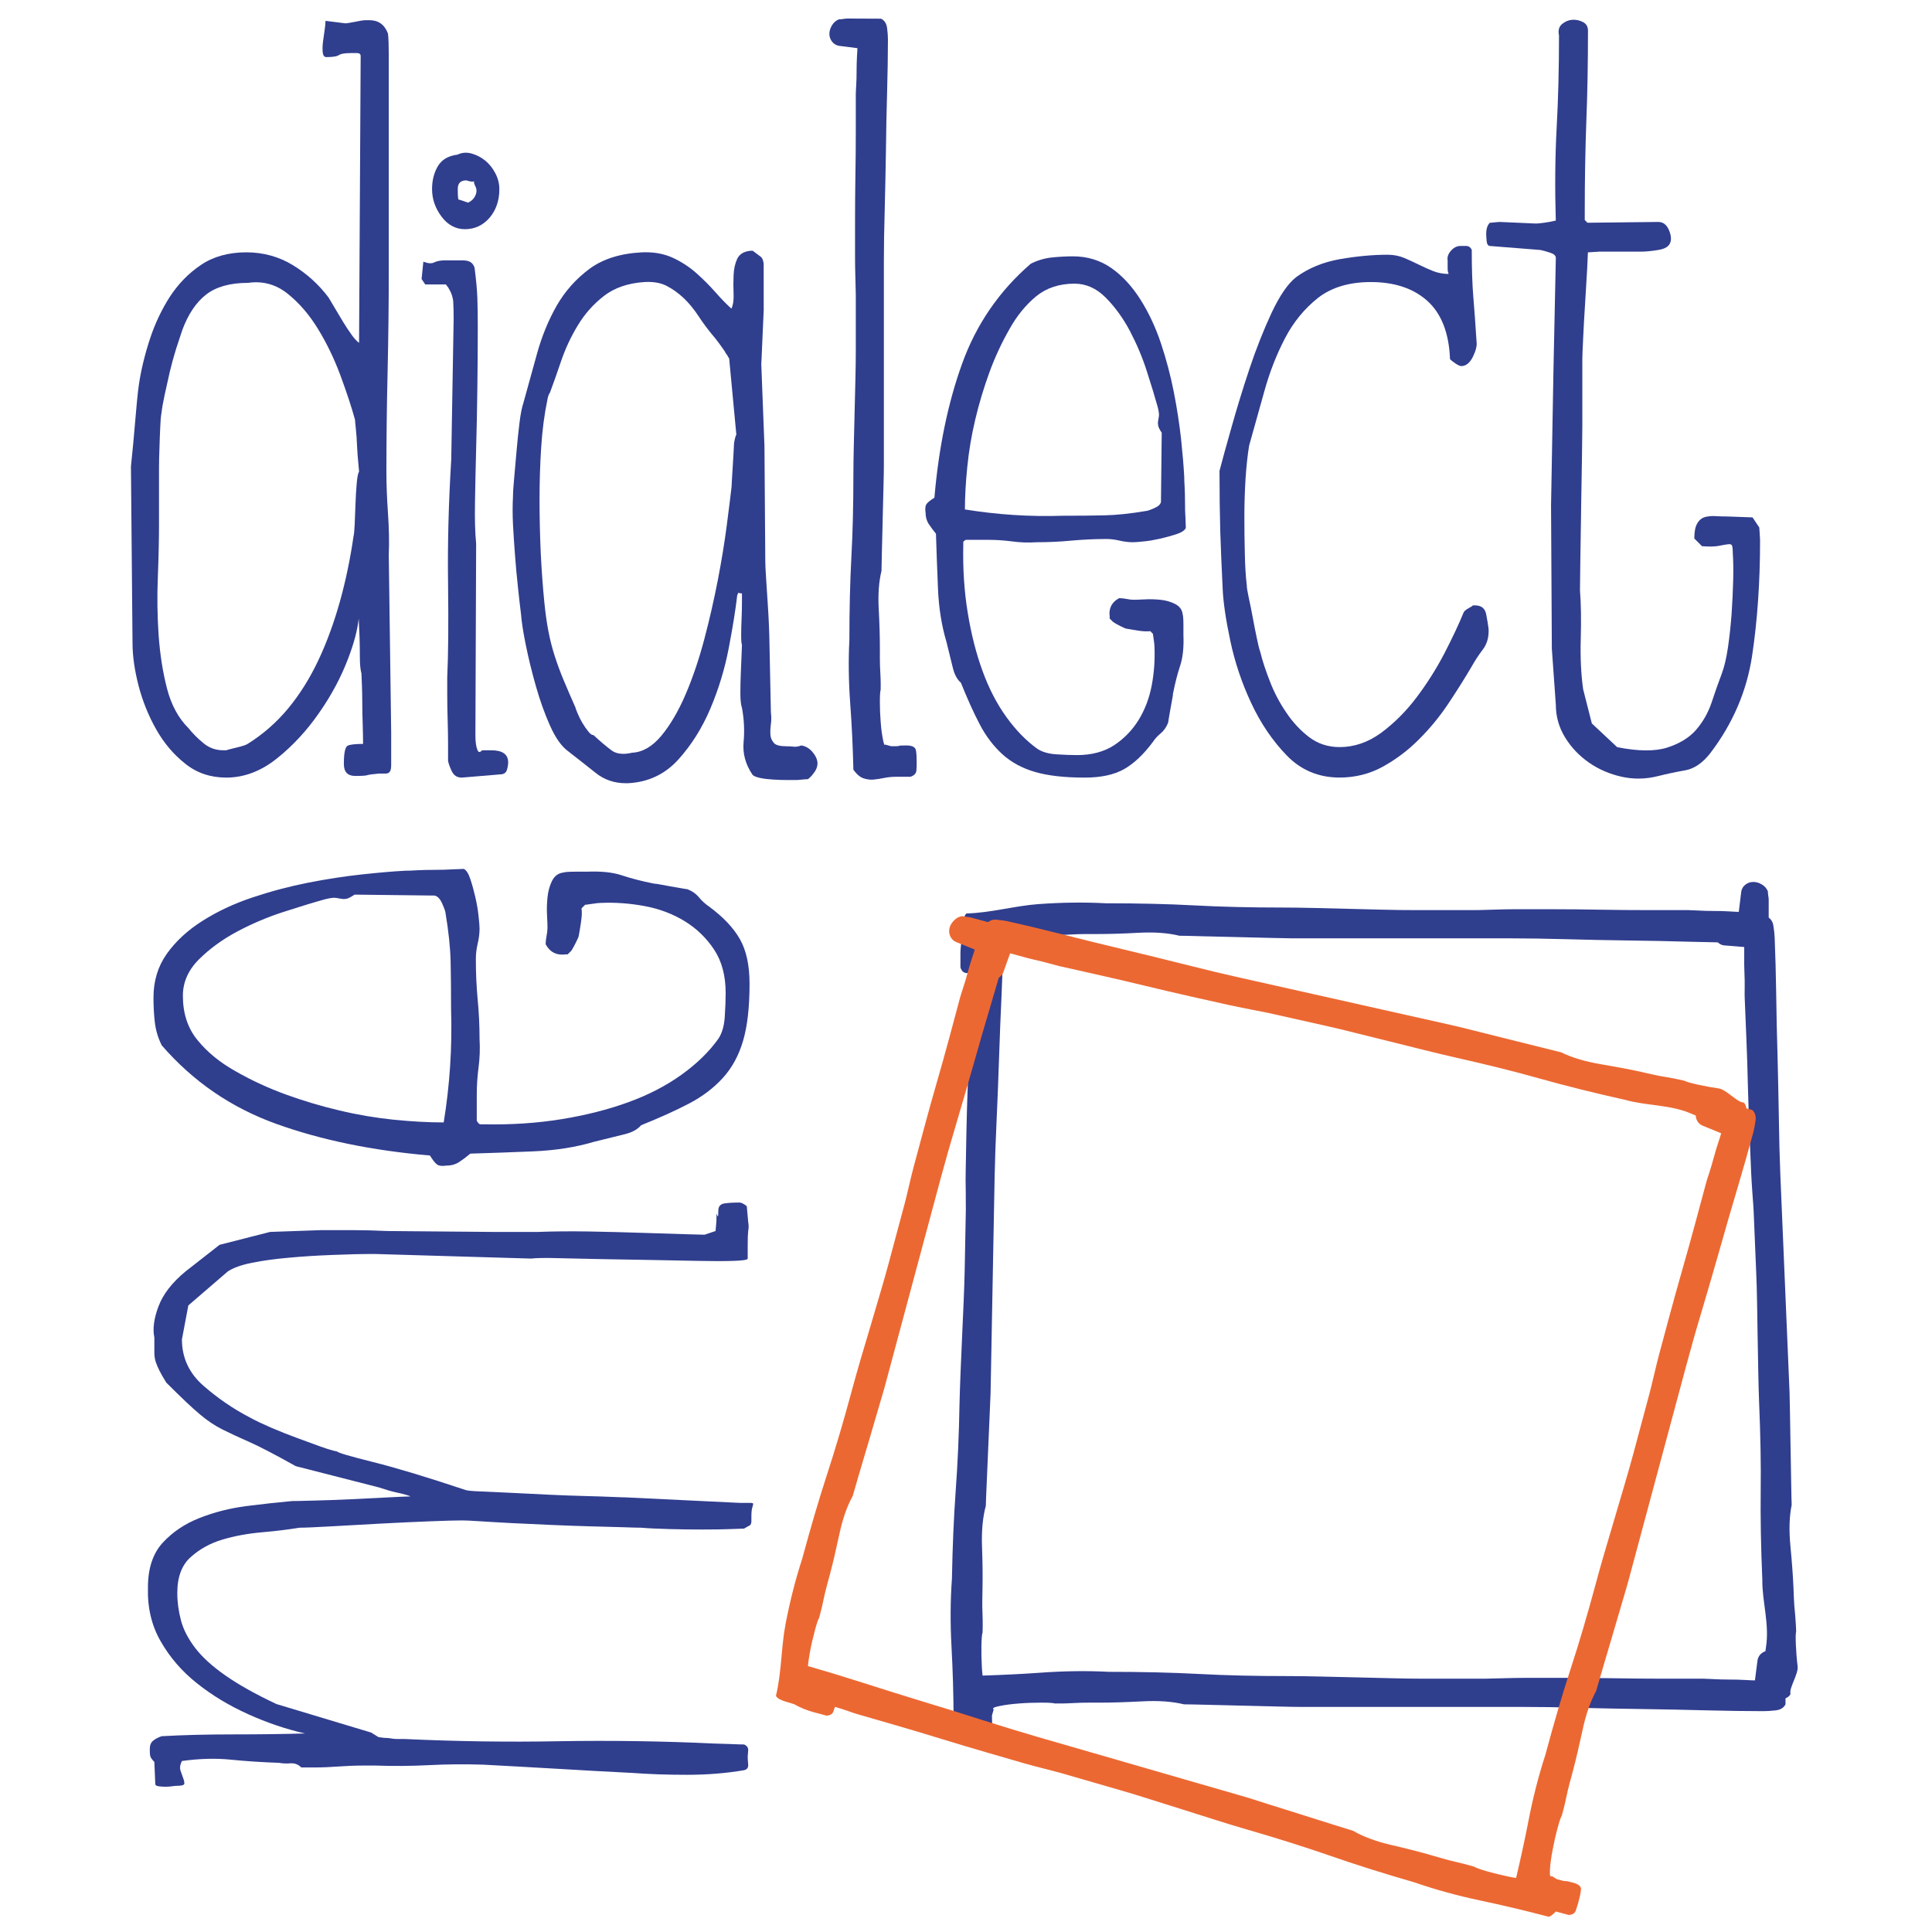
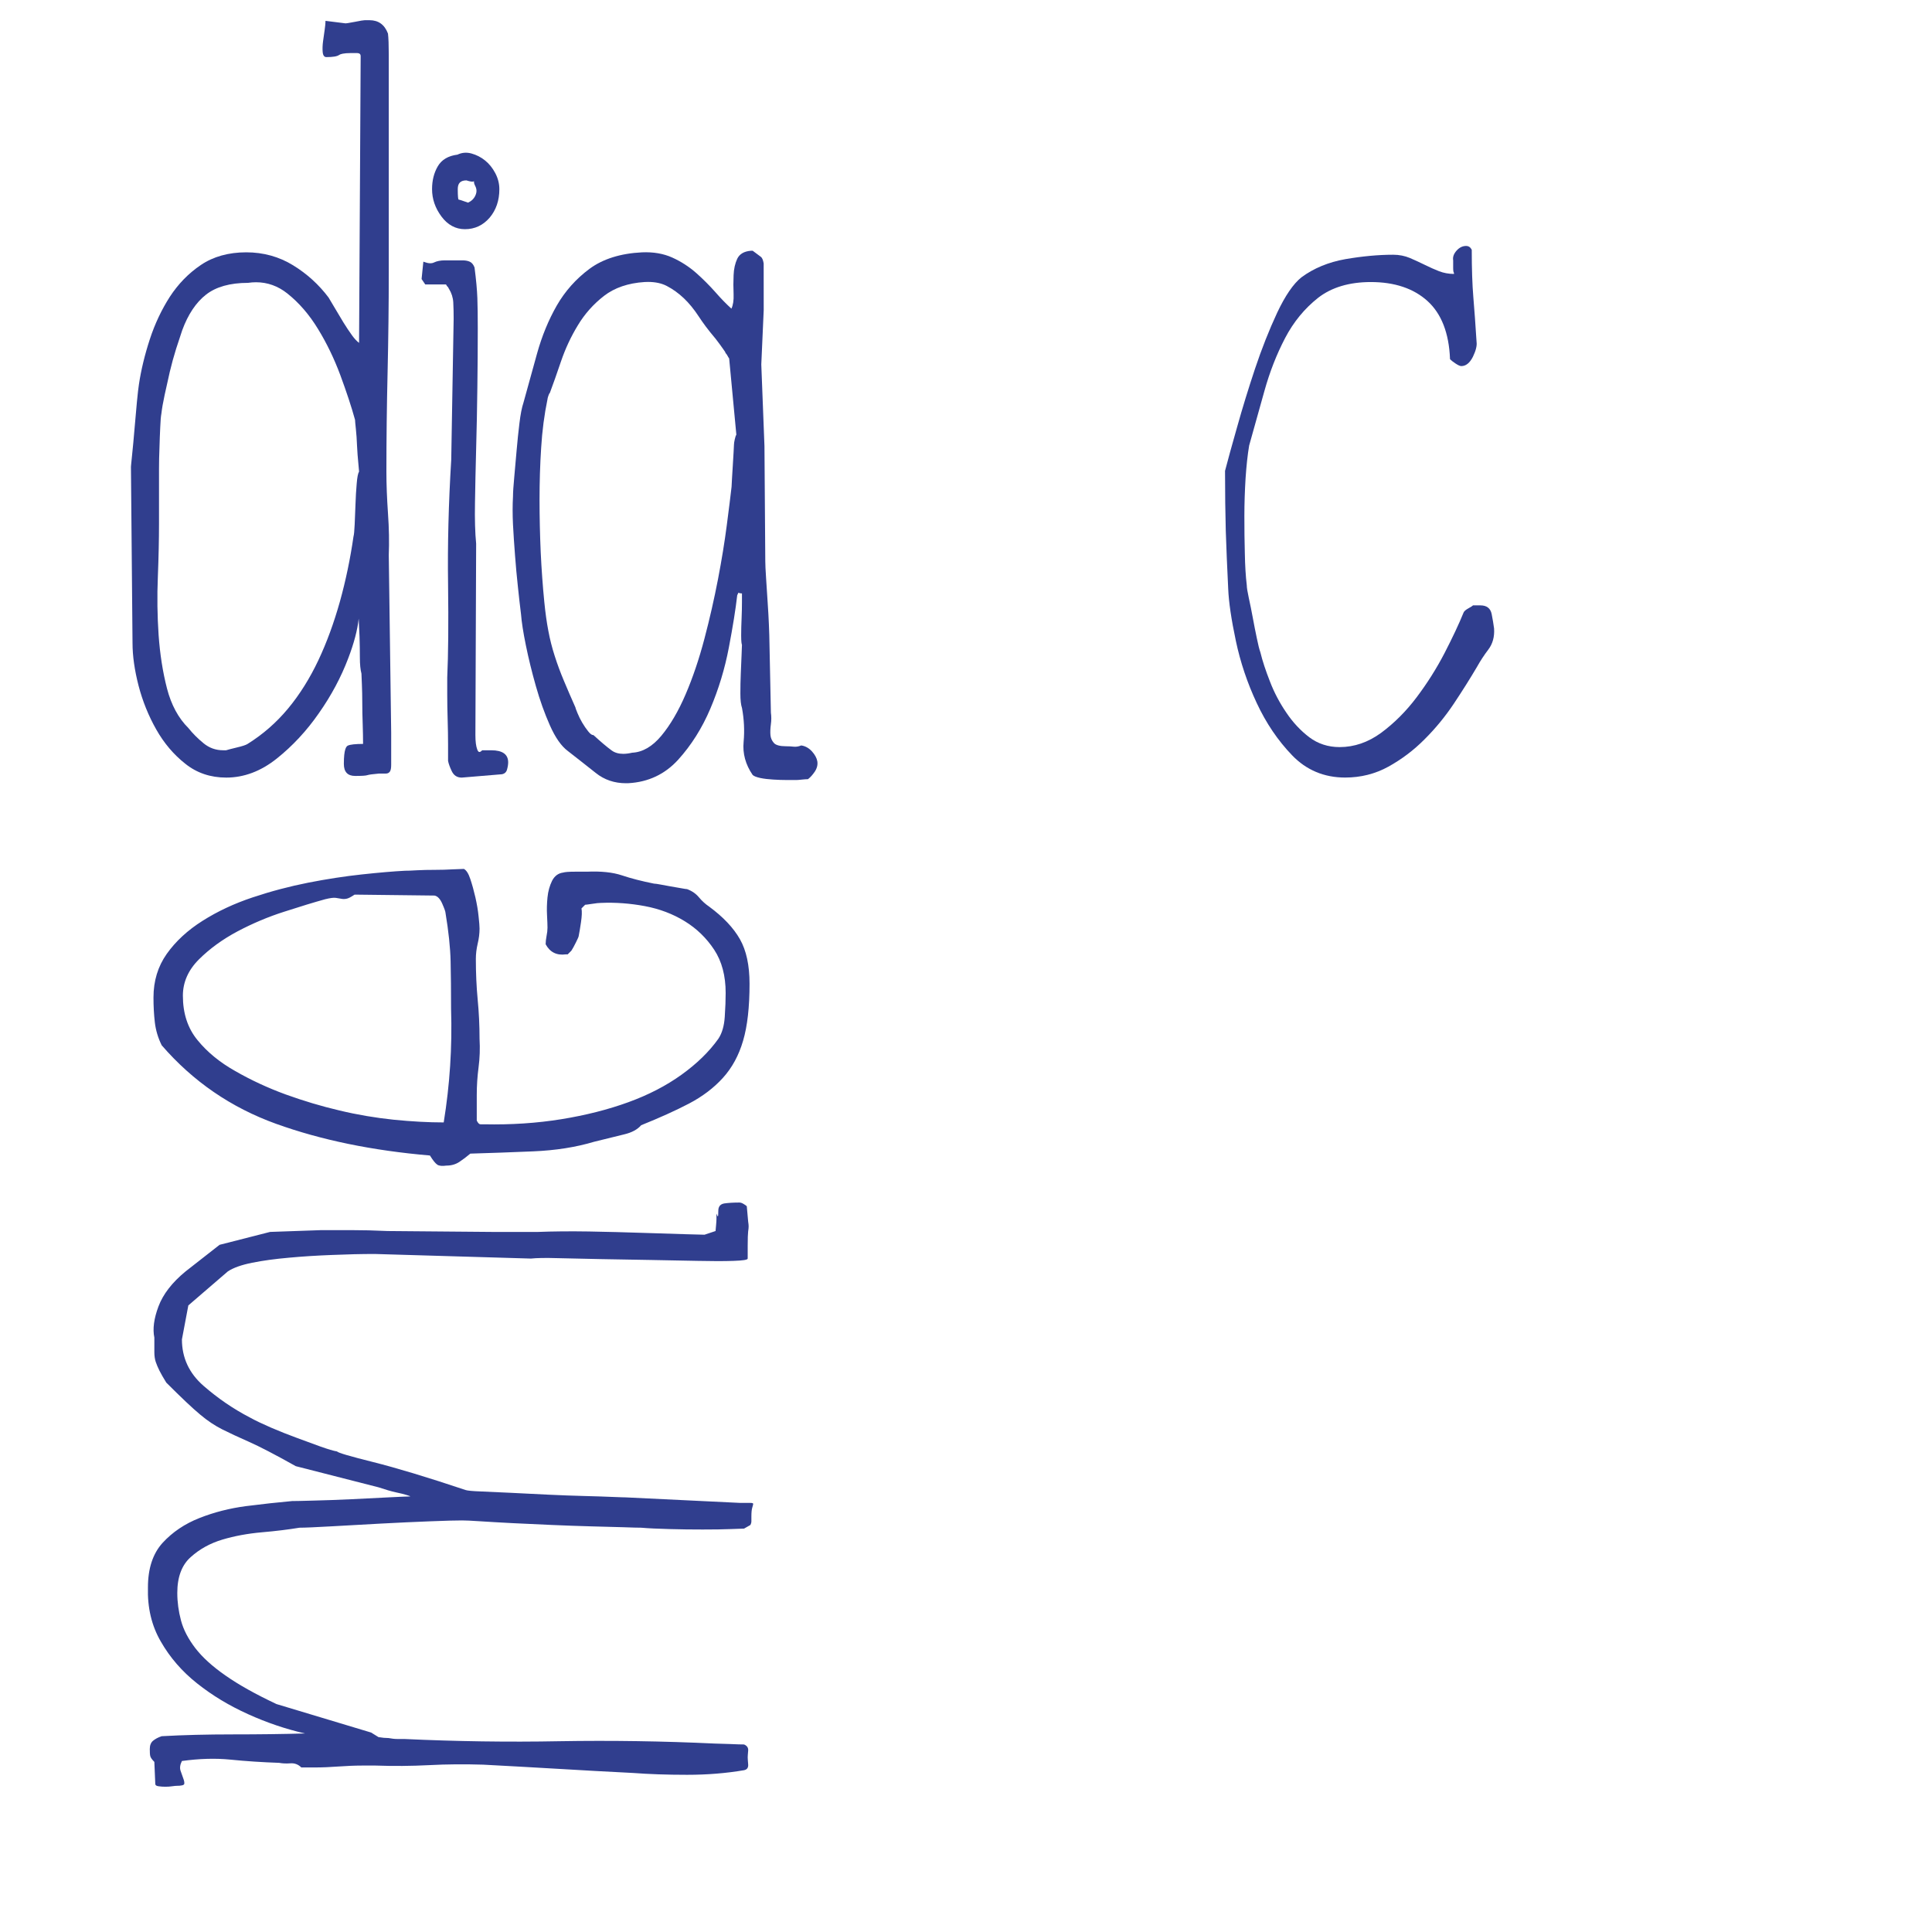
<svg xmlns="http://www.w3.org/2000/svg" xml:space="preserve" width="95mm" height="95mm" version="1.1" style="shape-rendering:geometricPrecision; text-rendering:geometricPrecision; image-rendering:optimizeQuality; fill-rule:evenodd; clip-rule:evenodd" viewBox="0 0 9500 9500">
  <defs>
    <style type="text/css"> .fil1 {fill:#EC6832} .fil0 {fill:#303E8E} </style>
  </defs>
  <g id="Слой_x0020_1">
    <g id="_2344988789808">
      <path class="fil0" d="M1907.77 2523.89c-4.99,-72.43 -7.77,-141.18 -7.77,-204.37 0,-161.93 2.05,-327.23 5.93,-491.94 3.73,-163.61 5.73,-327.96 5.73,-488.26l0 -1070.6c0,-46.91 -1.26,-81.57 -3.89,-103.63 -16.65,-43.91 -46.86,-65.77 -90.6,-65.77l-23.7 0c-5.56,0 -21.9,2.64 -48,7.98 -33.35,6.46 -43.54,7.57 -45.96,7.57l-99.11 -12.39 0 4.82c0,7.57 -1.32,20.18 -3.89,38.93 -2.63,18.33 -5.2,37.02 -7.99,56.88 -2.62,20.01 -3.15,37.4 -1.83,52.27 1.63,20.9 10.71,25.37 17.75,25.37 32.83,0 53.36,-3.36 63.56,-10.77 5.77,-3.9 20.74,-9.09 58.4,-9.09l27.79 0c17.23,0 19.28,8.56 19.28,15.59l-7.83 1409.5c-10.56,-7.78 -22.22,-19.8 -33.88,-35.93 -14.44,-19.8 -28.73,-41.5 -43.02,-64.5 -14.23,-23.9 -28.15,-46.69 -41.28,-69.07l-11.87 -20.02c-7.62,-13.18 -14.29,-24.31 -20.01,-33.56 -47.27,-62.98 -105.79,-116.33 -174.39,-158.41 -68.54,-42.27 -146.17,-63.77 -230.31,-63.77 -87.09,0 -161.93,20.96 -222.71,61.94 -60.98,40.91 -111.93,93.76 -152.89,156.37 -40.55,63.18 -73.91,133.56 -98.75,209.72 -24.85,76.16 -42.81,150.48 -53.36,221.07 -2.58,15.76 -5.73,43.92 -9.98,86.93 -3.89,42.02 -7.83,85.93 -11.71,131.89 -3.9,47.64 -7.78,88.6 -11.67,125.84 -5.93,57.06 -5.93,60.57 -5.93,61.51l7.77 865.87c0,63.4 10.03,133.61 29.68,209.77 19.8,76.16 49.11,148.59 87.08,215.47 37.82,66.91 85.98,123.79 142.87,168.43 56.51,45.44 124.33,68.03 201.22,68.03 87.08,0 170.65,-31.31 248.49,-93.6 77.26,-61.51 147.12,-136.57 207.32,-223.45 60.61,-86.33 109.14,-177.15 144.33,-270.34 28.2,-73.74 45.22,-138.76 51.16,-194.38 1.31,25.94 2.42,55.62 4.1,89.13 1.1,34.3 1.67,68.38 1.67,101.9 0,34.67 2.74,60.61 7.78,79.52 0.16,10.93 0.89,29.99 2.21,54.47 1.1,26.31 1.83,56.3 1.83,88.39 0,33.73 0.74,68.92 2.05,104.47 1.11,35.41 1.85,68.39 1.85,98.23 -37.77,0.21 -62.25,2.78 -74.28,8.14 -8.56,3.72 -20.22,17.44 -20.22,90.24 0,39.49 18.75,59.13 55.41,59.13 32.99,0 52.06,-1.1 60.41,-3.89 7.4,-2.61 26.89,-5.03 57.61,-7.82l33.57 0c7.93,0 14.23,-2.93 19.07,-9.24 4.62,-6.31 6.67,-17.43 6.67,-34.08l0 -157.53 -11.87 -873.64c2.62,-62.82 1.31,-132.09 -3.89,-205.32zm-142.13 -205.32c-5.36,8.94 -9.25,28.75 -11.66,59.67 -2.79,31.32 -4.84,65.08 -5.94,100.64 -1.26,35.41 -2.78,69.12 -4.04,100.22 -1.52,30.77 -3.16,50.57 -5.78,58.77 -15.76,109.52 -38.13,217.14 -66.86,320.19 -28.95,103.21 -64.29,200.49 -105.99,288.68 -41.71,88.39 -91.71,168.43 -148.97,237.35 -57.3,69.12 -124.53,127.69 -199.96,174.54 -7.4,4.62 -24.84,10.56 -51.89,16.86 -27.05,6.51 -44.65,11.13 -52.63,13.7l-14.97 0c-35.98,0 -68.02,-11.44 -96.01,-34.44 -28.31,-23.17 -53.36,-48.17 -74.48,-74.7 -49.11,-48.69 -84.51,-114.28 -105.26,-194.54 -20.9,-80.58 -34.61,-169.19 -41.29,-262.95 -6.3,-93.9 -7.82,-189.92 -3.72,-285.3 3.72,-95.44 5.72,-183.63 5.72,-261.67l0 -269.77c0,-33.57 0.79,-68.76 2.26,-104.16 0.89,-36.66 2.42,-70.96 3.88,-102.47 1.11,-31.1 3.16,-53 5.73,-66.5 2.63,-23.37 7.62,-52.63 15.76,-90.45 8.51,-39.08 16.7,-76.32 25.37,-113.92 9.09,-38.35 19.64,-76.53 31.36,-113.99 12.02,-36.29 21.85,-66.7 29.62,-90.01 28.36,-77.64 67.81,-136.93 116.92,-175.34 48.74,-38.33 118.02,-58.14 206.63,-58.14 13.34,-1.89 26.68,-2.99 39.44,-2.99 56.15,0 108.2,18.53 154.17,55.25 57.08,45.39 107.83,103.95 150.47,174.18 42.97,69.85 79.84,146.54 110.04,227.53 29.68,80.42 54.31,154.16 72.27,219.55 0.16,5.78 1.48,21.12 4.1,44.86 2.58,24.63 4.63,52.04 5.73,82.62 1.47,29.84 3.52,57.82 6.09,83.04 2.42,24.05 3.73,37.76 3.89,43.69z" />
      <path class="fil0" d="M2286.05 1126.97c48.37,0 88.97,-18.92 121.38,-56.37 31.88,-37.61 48.01,-84.82 48.01,-140.45 0,-26.84 -6.67,-53.37 -20.01,-78.73 -13.55,-25.57 -30.42,-46.49 -50.43,-62.45 -19.8,-16.12 -42.44,-27.43 -66.34,-34.09 -24.47,-6.83 -47.63,-4.83 -69.27,5.56 -45.44,5.74 -77.85,24.84 -96.75,57.41 -18.7,31.88 -28.15,69.49 -28.15,112.3 0,48.02 15.38,93.02 46.11,134.36 30.78,41.33 69.7,62.46 115.45,62.46zm51.31 -165.3c-7.19,15.76 -19.06,27.04 -35.92,34.82 -32.41,-11.66 -42.97,-14.97 -47.27,-15.54 -0.9,-2.58 -3.31,-12.24 -3.31,-50.8 0,-29.46 13.34,-42.97 42.6,-43.17 16.33,5.2 26.89,7.03 32.98,5.78 2.05,-0.58 3.52,-1.11 4.83,-1.31 -1.84,5.35 0.37,13.13 6.3,24.62 7.25,15.03 7.25,29.48 -0.21,45.6z" />
      <path class="fil0" d="M2415.99 3689.25l-45.01 0 -1.31 1.27c-10.56,10.4 -17.07,10.03 -22.8,-4.64 -6.3,-16.28 -9.24,-40.17 -9.24,-71.16l3.67 -941.29c-5.19,-52.21 -7.19,-119.49 -5.72,-200.27 1.32,-82.46 3.15,-172.7 5.72,-267.56 2.79,-96.55 4.63,-197.33 5.94,-299.29 1.47,-103.36 2.05,-201.22 2.05,-291.46 0,-59.66 -0.58,-109.87 -2.05,-149.68 -1.47,-39.5 -5.94,-89.87 -13.92,-150.12l-0.36 -0.74c-5.52,-14.06 -13.51,-23.53 -23.7,-27.78 -9.45,-4.26 -21.48,-6.3 -35.03,-6.3l-86.51 0c-21.69,0 -39.29,3.52 -53.2,10.18 -11.88,6.09 -28,5.37 -47.8,-2.05l-4.99 -1.83 -8.56 83.93 -0.16 1.48 17.96 26.68 102.11 0c2.42,4.61 4.99,8.13 7.25,10.77 2.2,1.83 3.52,3.52 4.78,4.61l-1.26 0 3.88 6.31c12.61,20.37 19.81,42.8 21.12,66.91 1.31,25.16 1.84,52.21 1.84,80.43l-11.87 692.57c-13.13,214.41 -18.34,420.25 -15.55,612.59 2.42,192.19 1.11,346.14 -4.09,458.43l0 82.63c0,41.17 0.73,82.83 2.04,124.17 1.31,44.12 2.05,85.03 2.05,121.74l0 81.68c2.57,13.34 8.51,30.25 17.96,50.05 10.03,21.33 26.32,32.05 49.11,32.05l0.22 0 188.77 -15.76c22.05,0 30.41,-12.19 33.56,-22.59 3.88,-13.5 5.93,-25.94 5.93,-36.65 0,-39.3 -27.78,-59.31 -82.83,-59.31z" />
      <path class="fil0" d="M3940.41 3665.62l-0.74 -0.21 -1.11 0.58c-12.6,4.98 -24.31,6.67 -35.61,5.56 -12.23,-1.47 -24.78,-2.04 -37.6,-2.04 -30.21,0 -50.58,-5.36 -60.04,-16.34 -9.82,-11.09 -15.55,-24.06 -16.86,-38.71 -1.31,-15.39 -0.52,-32.99 2.05,-52.43 2.79,-20 2.79,-39.49 0.16,-57.45l-7.93 -382.07c0,-2.4 -0.58,-16.33 -1.89,-51.15 -1.48,-31.31 -3.1,-67.82 -6.09,-108.36l-7.78 -120.28c-2.58,-38.72 -3.89,-66.49 -3.89,-82.25l-4.09 -567.01 -15.55 -401.18 11.87 -267.76 -0.21 -229.16c-2.79,-16.92 -7.4,-27.48 -13.35,-32.1l-40.54 -30.2 -9.45 0c-33.2,2.78 -55.42,15.97 -66.71,39.5 -10.56,22.8 -16.7,49.85 -17.81,80.41 -1.46,30.2 -1.46,62.03 0,94.87 1.11,29.25 -2.57,52.63 -10.76,69.84 -25,-22.63 -51.48,-49.68 -78.37,-80.61 -29.1,-32.77 -60.77,-64.66 -94.86,-94.87 -34.67,-30.41 -73.74,-55.93 -117.28,-75.58 -43.76,-19.85 -93.76,-28.2 -149.54,-25.78 -105.26,5.19 -192.34,32.61 -258.11,81.35 -65.81,48.91 -119.91,109.51 -160.67,180.48 -40.39,70.59 -73,149.9 -96.7,235.15 -23.74,85.24 -46.16,166.03 -66.91,241.98 -7.98,23.74 -14.66,57.61 -19.8,101 -5.2,41.71 -9.83,86.72 -13.92,133.93 -3.89,45.97 -7.77,90.08 -11.66,131.96 -3.89,41.85 -6.15,73.94 -6.15,94.69 -2.41,41.86 -2.41,88.55 0,138.24 2.63,48.32 5.78,98.02 10.04,151.75 3.88,51.89 8.51,102.99 13.86,151.58 5.2,50 10.4,96.48 15.6,137.67 2.79,36.5 10.56,87.82 23.69,151.9 12.97,63.98 29.46,131.41 49.32,201.27 19.64,69.65 42.97,134.52 69.12,193.45 26.32,59.25 55.73,101.53 87.82,125.43 48.32,37.81 94.65,73.89 137.67,108.2 42.07,33.72 91.91,50.42 147.85,50.42 4.1,0 8.14,0 12.4,-0.2 97.85,-5.21 180.31,-44.29 244.97,-115.61 64.29,-70.82 117.5,-155.26 158.05,-250.91 40.75,-95.8 71.38,-196.97 90.97,-300.18 19.64,-103 33.56,-189.71 41.18,-257.37 3.52,-8.51 5.73,-11.66 6.46,-12.98 3.15,2.64 8.51,3.73 16.86,4.1l0 40.92c0,24.47 -0.52,52.27 -1.84,82.68 -1.31,29.09 -2.05,56.67 -2.05,82.83 0,32.03 2.21,42.07 3.89,46.11 0,6.15 -0.52,20.74 -1.84,48.17 -1.31,27.63 -2.62,58.4 -3.89,92.65 -1.47,32.98 -2.04,66.17 -2.04,98.43 0,32.19 2.57,56.09 7.98,71.7 9.98,54.46 13.13,110.24 7.93,166.18 -5.51,57.09 9.3,111.57 44.28,162.51 5.77,5.93 17.81,10.77 37.45,15.17 18.33,3.9 40.02,6.32 63.76,7.78 24.64,1.53 46.49,2.26 67.24,2.26l47.27 0c4.83,0 13.71,-0.73 27.99,-2.26 11.82,-1.25 21.48,-1.83 26.84,-1.83l1.68 0 0.9 -0.9c10.76,-8.2 21.53,-20.02 32.61,-36.34 10.93,-16.66 15.03,-33.52 12.45,-50.38 -2.78,-16.33 -11.87,-32.98 -26.68,-49.32 -15.02,-16.28 -32.62,-26.1 -51.89,-28.88zm-753.62 -2279.3c35.98,0 66.71,6.68 91.91,19.81 29.68,15.38 57.83,35.76 83.78,60.25 25.95,24.78 50.21,54.46 72.06,87.81 22.43,34.46 48.38,68.91 77.26,103.21 1.48,1.27 6.68,7.57 25.38,32.78 13.75,18.76 23.37,32.62 28.57,40.39 0.37,3.15 2.2,6.31 5.2,9.29 2.36,2.43 4.78,6.1 7.04,10.73 2.36,4.82 5.15,8.92 7.4,11.86l35.35 374.66c-1.99,2.99 -4.62,8.92 -7.56,22.26 -2.63,11.83 -4.1,20.75 -4.1,26.48 0,4.84 -0.73,16.7 -1.84,37.08 -1.46,19.64 -2.57,41.28 -3.88,65.02 -1.48,23.33 -2.78,45.97 -4.1,66.71 -1.1,19.64 -2.05,33.72 -2.05,39.08 -5.14,44.28 -12.55,105.99 -23.53,189.19 -10.34,80.05 -24.79,169.35 -43.18,265.15 -18.33,94.9 -40.55,193.66 -66.86,293.13 -26.1,99.17 -57.09,190.88 -92.44,273.13 -35.03,81.88 -75.27,150.64 -119.34,203.63 -43.75,52.48 -91.75,80.79 -143.23,83.2 -16.12,3.73 -30.94,5.58 -44.12,5.58 -22.79,0 -41.86,-5.58 -56.88,-16.65 -24.48,-17.81 -54.1,-43.18 -88.4,-74.53l-1.1 -1.11 -1.68 0c-6.46,0 -14.82,-6.31 -24.27,-18.33 -9.98,-12.4 -20.02,-26.9 -29.26,-42.6 -9.08,-15.4 -17.07,-31.52 -23.16,-46.69 -8.88,-20.81 -9.45,-25.06 -9.82,-25.95l-0.22 -1.69c-21.11,-47.63 -40.39,-91.91 -57.04,-131.93 -16.86,-40.03 -32.03,-80.79 -45,-121.54 -12.98,-40.03 -23.54,-81.52 -31.37,-123.6 -8.13,-42.07 -14.6,-89.34 -19.8,-141.39 -7.77,-77.99 -13.71,-160.62 -17.8,-245.87 -3.68,-84.67 -5.73,-171.38 -5.73,-257.58 0,-86.71 2.57,-172.7 7.99,-255.53 4.99,-83.19 15.54,-163.76 31.46,-240.3 0,-1.09 0.21,-4.61 3.73,-14.43 2.94,-9.47 5.36,-12.98 6.67,-14.08l1.1 -1.53c15.76,-42.02 33.72,-92.81 55.04,-155.63 20.91,-61.34 48.54,-120.64 82.47,-176.22 33.51,-55.94 76.9,-104.52 128.74,-144.7 51.52,-39.87 118.44,-62.82 198.64,-68.01 6.15,-0.37 12.08,-0.54 17.97,-0.54z" />
-       <path class="fil0" d="M4456.4 3665.51c-28,0 -36.34,0.73 -38.55,3.15 -3.15,0.37 -11.66,0.73 -35.77,0.73l-29.83 -8.34 -1.68 2.42 -0.37 0.57c-1.26,-1.68 -4.26,-6.88 -7.93,-24.48 -5.05,-24.62 -9.3,-54.46 -11.71,-88.18 -2.79,-33.57 -4.05,-67.29 -4.05,-100.06 0,-32.25 1.26,-52.26 3.89,-59.67l0.16 -29.1c0,-15.02 -0.74,-33.88 -2,-57.04 -1.31,-22.27 -2.05,-44.86 -2.05,-66.71l0 -53.21c0,-52.62 -1.68,-116.33 -5.57,-188.97 -4.09,-73.01 0.37,-136.41 13.5,-189.03 0,-15.35 0.79,-48.7 2.05,-98.03 1.1,-43.53 2.26,-89.86 3.52,-138.98l0.36 -22.58c1.32,-57.61 2.79,-111.35 4.1,-161.4 1.32,-49.48 1.69,-82.99 1.69,-98.37l0 -1000.24c0,-79.46 1.46,-166.75 4.25,-259.4 2.21,-92.66 4.41,-189.56 5.94,-287.36 1.1,-97.86 2.93,-194.56 5.72,-287.42 2.57,-95.23 4.09,-182.88 4.09,-259.78 0,-15.92 -1.3,-33.89 -4.09,-55.94 -2.79,-22.28 -12.76,-37.82 -29.62,-46.17l-167.35 -0.74c-5.56,0 -12.39,0.95 -20.38,2.27 -7.25,1.25 -13.55,1.62 -19.06,1.62l-1.53 0.37c-13.86,5.94 -25.37,15.6 -33.35,29.46 -8.3,13.93 -12.55,27.79 -12.55,41.55 0,13.86 4.25,26.83 12.76,37.77 8.35,11.28 19.8,18.32 34.09,21.11l90.97 11.5c-0.16,8.15 -0.73,21.49 -2.21,41.34 -1.1,22.22 -1.83,45.96 -1.83,71.12 0,25.06 -0.58,48.58 -1.89,70.81 -1.26,20.94 -2.05,36.71 -2.05,45.21l0 189.2c0,68.75 -0.74,141.34 -2,216.39 -1.1,70.23 -1.68,142.29 -1.68,214.56l0 186.99c0,22.22 0.58,55.04 1.68,94.49 1.47,45.02 2,70.44 2,82.62l0 279.44c0,41.11 -0.74,87.29 -2,141.75 -1.1,52.27 -2.63,105.42 -3.89,159.16l-3.88 161.61c-1.15,50.96 -2.05,99.32 -2.05,143.98 0,145.79 -3.15,281.42 -9.82,403.01 -6.52,121.54 -9.83,258.83 -9.83,407.65 -5.2,98.74 -3.88,203.42 3.89,311.09 7.99,106.15 13.13,216.03 15.76,326.65l0 1.31 1.1 1.32c15.92,21.64 32.62,35.4 49.11,40.76 13.13,4.25 26.11,6.46 39.29,6.46 3.15,0 6.46,-0.16 9.46,-0.37 16.07,-1.64 33.35,-4.05 51.68,-7.93 17.97,-3.74 38.92,-5.94 62.24,-5.94l66.91 0 1.27 -0.2c17.43,-5.73 26.89,-15.55 28.57,-29.26 1.11,-11.88 1.63,-25.95 1.63,-41.34 0,-26.48 -1.11,-46.49 -3.89,-59.83 -3.15,-15.6 -18.91,-23.37 -47.22,-23.37z" />
-       <path class="fil0" d="M5826.92 2471.17c0,-27.43 -0.58,-53.58 -1.84,-77.11 -1.52,-21.85 -2.05,-39.66 -2.05,-51.11 -2.78,-51 -7.98,-113.24 -15.55,-185.15 -8.19,-73.37 -20.01,-151.16 -35.76,-230.84 -15.61,-79.68 -36.87,-159.94 -63.03,-238.52 -26.32,-78.52 -60.04,-151 -100.8,-215.29 -40.76,-64.66 -88.92,-116.92 -142.86,-154.9 -54.47,-38.18 -118.02,-57.82 -189.35,-57.82 -36.14,0 -72.48,2.25 -106.74,5.93 -34.45,4.1 -68.01,14.08 -100.63,30.58 -154.89,133.61 -268.3,299.06 -337.57,491.77 -69.34,191.98 -115.08,413.21 -136.04,658.55 -20.75,12.97 -33.51,23.33 -38.92,31.46 -5.94,8.73 -7.41,22.65 -4.62,41.71 0,21.84 5.56,41.12 16.33,57.25 10.19,15.39 21.64,30.57 34.82,46.69 2.58,81.16 5.73,171.39 9.83,268.14 3.89,95.8 17.96,184.21 41.49,262.73 13.19,52.26 23.53,94.9 31.52,127.84 7.77,32.98 21.27,58.05 39.81,74.17 31.51,78.36 62.45,147.11 92.49,204.37 30,57.62 67.44,106.89 110.99,146.75 43.7,39.66 97.8,69.29 160.98,87.45 63.03,18.55 145.29,27.79 245.35,27.79 79.15,0 143.97,-14.08 193.07,-41.86 48.54,-27.79 95.81,-72.49 141.03,-133.41 9.98,-15.24 22.95,-29.47 38.56,-42.29 16.07,-13.49 28.31,-31.3 36.66,-52.78l0.2 -1.69c0,-1.1 0.53,-5.56 3.9,-24.84l1.1 -6.67c2.21,-12.19 4.62,-25.16 6.82,-38.72 2.63,-15.38 5.2,-29.99 7.78,-42.96 2.78,-14.27 4.1,-23 3.94,-27.62 10.35,-51.69 22.01,-98.02 35.19,-137.09 13.13,-39.66 18.7,-90.66 16.12,-151.05l0 -51.12c0,-27.04 -1.46,-44.12 -3.88,-51.89 -2.78,-22.22 -15.6,-39.08 -38.03,-50.22 -21.48,-10.76 -45.54,-17.59 -72.07,-20.22 -26.46,-2.57 -52.25,-3.31 -77.25,-1.83 -25.01,1.31 -42.6,1.83 -53,1.83 -10.56,0 -22.07,-1.25 -34.67,-3.88 -13.5,-2.58 -25.74,-4.04 -36.3,-4.04l-1.83 0.52c-35.77,19.49 -50.95,49.84 -45.59,90.23l0 9.66 17.8 17.4c7.41,5.4 19.44,11.7 35.56,20.01 22.8,11.34 27.06,12.23 28.73,12.23 13.71,2.64 33.52,5.94 59.09,9.82 25.58,3.74 45.02,4.26 58.36,2.43l12.97 12.97c0.58,4.25 1.89,13.92 4.1,28.36 2.57,17.23 3.68,29.25 3.68,37.03 2.62,62.66 -1.64,125.64 -13.5,187.88 -11.66,62.29 -33.36,119.34 -64.29,169.92 -31.15,50.62 -71.7,92.28 -120.81,124.74 -49.11,32.04 -110.61,48.53 -182.89,48.53 -28.58,0 -63.03,-1.47 -101.95,-3.88 -38.34,-2.64 -69.44,-11.67 -92.44,-27.05 -54.47,-38.93 -105.79,-91.56 -152.48,-156.42 -46.9,-64.81 -86.35,-141.34 -117.49,-227.32 -31.31,-85.98 -55.79,-182.15 -72.65,-286.68 -17.02,-103.94 -24.26,-215.09 -21.69,-330.02l0 -15.75c0,-3.15 4.46,-7.2 12.61,-11.45l109.14 0c38.92,0 78.37,2.58 117.66,7.77 39.28,5.36 81.35,6.83 122.49,4.05 58.34,0 115.28,-2.73 169.38,-7.94 55.21,-4.98 113.19,-7.97 173.07,-7.97 20.53,0 42.02,2.78 64.08,7.97 22.27,5.21 44.12,7.94 65.97,7.94 10.92,0 29.1,-1.48 53.36,-4.05 24.85,-2.2 51.32,-7.04 81.37,-13.71 28.73,-6.67 55.19,-13.92 78.94,-21.84 25,-8.2 39.81,-18.03 45.74,-29.68l0.37 -1.85c0,-7.6 -0.57,-22.04 -1.67,-47.42 -1.63,-23.16 -2.21,-48.96 -2.21,-76.52zm-114.51 -343.21l-3.72 340.42c-2.58,11.66 -13.34,22.06 -33.15,30.35 -26.68,11.72 -35.03,13.55 -38.39,13.55 -77.79,13.14 -147.28,20.55 -206.01,21.7 -58.03,1.47 -126.21,2 -202.74,2 -83.93,2.78 -166.55,1.31 -245.71,-3.89 -78.36,-5.14 -158.57,-14.23 -238.09,-27.06 0.22,-64.28 4.1,-134.88 11.87,-210.66 7.62,-76.7 20.75,-154.69 39.08,-231.59 18.02,-76.73 41.34,-153.99 68.75,-229.78 27.42,-75.44 61.14,-148.08 100.07,-215.88 36.13,-64.88 80.41,-118.76 130.99,-160.46 50.21,-40.92 113.4,-61.88 188.25,-61.88 56.15,0 107.51,22.79 152.32,67.66 45.59,45.54 85.82,100.79 119.55,164.13 33.71,64.3 62.24,131.36 84.09,200.13 22.42,69.69 40.39,128.57 53.2,175.11 5.2,20.37 7.04,35.03 5.93,43.69 -1.3,9.1 -2.78,16.7 -3.72,23.38 -1.68,6.83 -1.68,14.82 -0.16,22.95 1.1,8.36 7.04,20.22 17.59,36.13z" />
-       <path class="fil0" d="M7252.42 2976.71l-9.6 0 -1.11 1.11c-1.31,1.52 -6.14,5.04 -20.8,13.17 -12.92,7.25 -20.53,13.51 -23.68,19.81 -23.54,58.04 -55.42,125.48 -94.13,200.48 -39.13,75.43 -85.24,148.43 -137.51,217.77 -51.89,68.91 -110.61,127.26 -174.17,174.33 -63.56,46.53 -132.1,70.23 -204.37,70.23 -56.52,0 -106.73,-16.5 -148.96,-48.34 -42.81,-32.46 -80.99,-73.36 -113.03,-121.22 -32.83,-47.95 -59.88,-99.32 -80.26,-152.48 -21.11,-53.57 -37.03,-101.73 -47.22,-143.81 -5.41,-14.97 -11.34,-38.87 -17.65,-70.22 -6.82,-31.84 -13.34,-65.76 -19.8,-100.43 -6.3,-33.51 -12.76,-66.71 -19.85,-98.38 -6.47,-29.62 -9.61,-49.84 -9.61,-60.77 -5.36,-43.91 -8.51,-96.75 -9.61,-157.14 -1.69,-57.63 -2.26,-118.04 -2.26,-184.73 0,-61.89 2.26,-124.33 5.93,-184.74 4.1,-60.6 9.82,-114.71 17.59,-160.66 23.75,-83.94 48.59,-173.02 74.85,-267.56 25.95,-93.56 60.25,-181.21 101.96,-260.89 41.28,-79.1 95.95,-145.44 162.13,-197.71 66.14,-51.53 153.43,-77.63 259.37,-77.63 116.55,0 210.3,31.31 278.69,93.39 68.39,61.88 105.63,157.68 110.62,284.26l0.21 1.63 1.31 1.32c5.15,5.35 13.71,12.02 26.11,20.22 12.97,8.5 21.69,12.39 27.99,12.39 22.43,0 41.5,-15.18 56.89,-45.58 14.23,-29.26 20.74,-54.11 18.12,-72.81 -5.36,-84.52 -10.72,-158.99 -15.92,-220.7 -5.2,-62.09 -7.77,-140.25 -7.77,-231.79l-0.58 -2.06c-6.09,-11.65 -14.97,-17.79 -27.42,-17.79l-27.2 0c-17.08,0 -32.83,7.6 -46.33,22.63 -14.08,15.55 -20.01,32.04 -17.07,48.16l0 35.56c0,15.03 1.1,23.01 3.89,25.95l0 5.36c-26.84,-0.16 -51.16,-4.99 -73.01,-13.34 -22.59,-8.88 -46.33,-19.44 -70.59,-31.46 -22.96,-11.3 -47.44,-22.65 -72.8,-33.57 -25.59,-10.71 -53.37,-16.12 -82.47,-16.12 -72.85,0 -151.95,7.4 -234.94,21.69 -82.83,14.66 -155.84,44.65 -216.24,89.5 -39.87,31.67 -79.89,90.45 -119.55,174.53 -39.07,83.79 -75.58,176.23 -108.35,274.09 -32.62,97.8 -62.29,194.34 -88.4,287.71 -25.95,91.03 -45.8,163.26 -59.14,214.62l-0.16 0.9c0,109.72 1.32,209.4 3.67,295.34 2.79,85.08 6.68,177.74 11.88,283.52 2.62,65.61 15.39,151.75 37.61,256.64 22.05,104.52 56.51,207.52 102.68,305.74 45.96,98.74 104.31,184.88 173.96,257.01 69.85,72.79 157.68,109.51 260.73,109.51 76.52,0 147.86,-17.81 212.72,-53.57 64.29,-35.57 124.33,-80.42 177.85,-134.53 54.15,-53.73 102.48,-113.02 144.39,-175.85 41.65,-62.61 80.2,-123.74 114.13,-181.42 15.92,-28.67 34.46,-56.88 54.84,-83.71 21.69,-28.37 31.15,-63.4 28.52,-103.79 -2.94,-21.49 -6.67,-45.38 -11.87,-71.12 -5.72,-28.37 -24.42,-42.65 -55.21,-42.65z" />
-       <path class="fil0" d="M8652.67 2622.28c-1.52,-16.7 -1.89,-24.85 -1.89,-27.05l0 -1.32 -32.25 -48.53 -1.26 -1.32 -124.17 -4.47c-18.91,0 -37.61,-0.51 -54.83,-1.62 -18.7,-1.53 -36.51,0.16 -52.42,3.89 -17.07,4.26 -30.41,14.97 -39.87,31.46 -9.82,16.49 -14.65,40.23 -14.65,72.85l0 1.85 37.81 37.8 1.69 0c34.24,2.59 61.87,2.01 81.51,-1.88 19.44,-4.05 34.46,-6.46 45.23,-7.78 8.71,-1.09 14.81,0.37 17.59,3.89 2.57,3.53 5.21,12.23 5.21,37.46 2.56,36.66 3.3,82.24 2.04,135.45 -1.31,54.11 -4.09,109.67 -7.83,165.09 -4.04,56.14 -10.19,111.71 -17.75,164.71 -7.77,53.21 -18.38,97.65 -31.15,131.36 -16.12,42.29 -32.61,89.5 -49.26,139.92 -17.08,50.38 -42.44,95.44 -76.17,134.31 -33.19,38.56 -81.15,67.86 -141.76,87.5 -60.4,19.23 -143.6,18.7 -246.65,-2.04l-124.48 -116.55 -42.66 -167.7c-10.55,-72.8 -14.44,-156.58 -11.81,-249.02 2.57,-93.23 1.26,-173.66 -3.89,-238.47 0,-23.74 0.74,-79.15 1.84,-151.42 1.47,-70.02 2.42,-144.13 3.52,-222.92l0.37 -34.98c1.46,-91.92 2.78,-176.96 4.25,-255.74 1.31,-85.19 1.68,-129.69 1.68,-149.7l0 -322.76c0,-12.97 1.32,-47.48 4.04,-102.1 2.27,-51.32 5.58,-108.42 9.83,-175.12 3.73,-56.3 7.04,-112.82 10.03,-167.35 2.05,-42.59 3.31,-68.7 3.52,-79.1l55.21 -3.51 204.73 0c23.9,0 52.47,-2.79 85.46,-8.14 33.88,-5.21 54.26,-18.18 60.2,-37.98 5.4,-16.86 2.78,-37.81 -8.15,-62.29 -11.29,-24.79 -28.15,-37.62 -51.16,-37.62l-348.49 3.9 -13.34 -13.5 0 -41.54c0,-157.47 2.78,-307.22 7.77,-444.52 5.57,-139.14 8.14,-288.67 8.14,-445.25 0,-20.01 -8.88,-34.46 -26.11,-42.81 -16.33,-7.98 -33.19,-11.66 -51.37,-10.35 -17.96,1.26 -34.45,8.3 -49.63,20.55 -15.55,12.81 -20.75,32.08 -15.39,56.51 0,159.35 -3.68,312.78 -11.66,456.39 -7.62,143.59 -8.88,296.28 -4.1,453.81 -19.27,4.61 -38.55,8.29 -57.25,10.71 -19.27,2.63 -32.98,3.89 -40.55,3.89l-177.32 -7.79c-5.04,0 -12.81,0.74 -24.11,1.85 -10.19,1.15 -17.96,2.05 -23,2.05l-1.84 0 -1.1 1.11c-11.29,11.13 -17.08,29.67 -17.08,54.3 0,7.98 0.79,19.07 2.05,33.72 1.47,16.7 7.62,25.21 17.6,25.21l247.6 19.65c12.92,2.78 29.25,7.19 48.68,13.71 17.81,5.93 26.53,14.43 26.53,25.37l-11.66 551.23 -11.87 665.6 3.89 704.66 19.64 275.18c0,58.19 15.39,112.45 45.96,161.77 30,48.9 69.65,90.03 117.08,123.23 47.64,32.98 101.73,56.3 161.04,69.49 27.05,5.93 54.67,9.03 82.09,9.03 32.41,0 65.77,-4.42 98.96,-12.93 42.23,-10.6 85.93,-19.85 129.68,-27.46 45.38,-7.78 87.3,-36.51 124.53,-84.47 110.04,-143.97 179.38,-304.79 205.64,-478.07 26.16,-172.71 39.29,-363.73 39.29,-567.37 0,-7.98 -0.74,-19.8 -2,-35.92z" />
+       <path class="fil0" d="M7252.42 2976.71l-9.6 0 -1.11 1.11c-1.31,1.52 -6.14,5.04 -20.8,13.17 -12.92,7.25 -20.53,13.51 -23.68,19.81 -23.54,58.04 -55.42,125.48 -94.13,200.48 -39.13,75.43 -85.24,148.43 -137.51,217.77 -51.89,68.91 -110.61,127.26 -174.17,174.33 -63.56,46.53 -132.1,70.23 -204.37,70.23 -56.52,0 -106.73,-16.5 -148.96,-48.34 -42.81,-32.46 -80.99,-73.36 -113.03,-121.22 -32.83,-47.95 -59.88,-99.32 -80.26,-152.48 -21.11,-53.57 -37.03,-101.73 -47.22,-143.81 -5.41,-14.97 -11.34,-38.87 -17.65,-70.22 -6.82,-31.84 -13.34,-65.76 -19.8,-100.43 -6.3,-33.51 -12.76,-66.71 -19.85,-98.38 -6.47,-29.62 -9.61,-49.84 -9.61,-60.77 -5.36,-43.91 -8.51,-96.75 -9.61,-157.14 -1.69,-57.63 -2.26,-118.04 -2.26,-184.73 0,-61.89 2.26,-124.33 5.93,-184.74 4.1,-60.6 9.82,-114.71 17.59,-160.66 23.75,-83.94 48.59,-173.02 74.85,-267.56 25.95,-93.56 60.25,-181.21 101.96,-260.89 41.28,-79.1 95.95,-145.44 162.13,-197.71 66.14,-51.53 153.43,-77.63 259.37,-77.63 116.55,0 210.3,31.31 278.69,93.39 68.39,61.88 105.63,157.68 110.62,284.26l0.21 1.63 1.31 1.32c5.15,5.35 13.71,12.02 26.11,20.22 12.97,8.5 21.69,12.39 27.99,12.39 22.43,0 41.5,-15.18 56.89,-45.58 14.23,-29.26 20.74,-54.11 18.12,-72.81 -5.36,-84.52 -10.72,-158.99 -15.92,-220.7 -5.2,-62.09 -7.77,-140.25 -7.77,-231.79l-0.58 -2.06c-6.09,-11.65 -14.97,-17.79 -27.42,-17.79c-17.08,0 -32.83,7.6 -46.33,22.63 -14.08,15.55 -20.01,32.04 -17.07,48.16l0 35.56c0,15.03 1.1,23.01 3.89,25.95l0 5.36c-26.84,-0.16 -51.16,-4.99 -73.01,-13.34 -22.59,-8.88 -46.33,-19.44 -70.59,-31.46 -22.96,-11.3 -47.44,-22.65 -72.8,-33.57 -25.59,-10.71 -53.37,-16.12 -82.47,-16.12 -72.85,0 -151.95,7.4 -234.94,21.69 -82.83,14.66 -155.84,44.65 -216.24,89.5 -39.87,31.67 -79.89,90.45 -119.55,174.53 -39.07,83.79 -75.58,176.23 -108.35,274.09 -32.62,97.8 -62.29,194.34 -88.4,287.71 -25.95,91.03 -45.8,163.26 -59.14,214.62l-0.16 0.9c0,109.72 1.32,209.4 3.67,295.34 2.79,85.08 6.68,177.74 11.88,283.52 2.62,65.61 15.39,151.75 37.61,256.64 22.05,104.52 56.51,207.52 102.68,305.74 45.96,98.74 104.31,184.88 173.96,257.01 69.85,72.79 157.68,109.51 260.73,109.51 76.52,0 147.86,-17.81 212.72,-53.57 64.29,-35.57 124.33,-80.42 177.85,-134.53 54.15,-53.73 102.48,-113.02 144.39,-175.85 41.65,-62.61 80.2,-123.74 114.13,-181.42 15.92,-28.67 34.46,-56.88 54.84,-83.71 21.69,-28.37 31.15,-63.4 28.52,-103.79 -2.94,-21.49 -6.67,-45.38 -11.87,-71.12 -5.72,-28.37 -24.42,-42.65 -55.21,-42.65z" />
      <path class="fil0" d="M3658.66 8704.37c-87.29,15.02 -180.84,22.63 -280,22.63 -99.48,0 -188.25,-3.15 -266.41,-9.07 -120.48,-5.94 -244.07,-12.82 -370.45,-20.39 -126.32,-7.46 -248.44,-14.13 -365.73,-20.38 -90.44,-2.78 -179.37,-2.25 -266.66,2.36 -87.24,4.47 -174.54,5.21 -261.84,2.06l-67.8 0c-36.14,0 -74.49,1.83 -115.24,4.62 -40.6,3 -78.94,4.67 -115.08,4.67l-67.81 0c-15.02,-15.01 -32.99,-21.89 -54.1,-20.22 -20.96,1.48 -39.29,0.58 -54.31,-2.41 -84.09,-2.94 -163.98,-8.15 -239.2,-15.76 -75.42,-7.57 -155.1,-5 -239.4,6.66 -9.25,18.02 -11.3,33.93 -6.83,47.64 4.41,13.34 9.24,26.32 13.5,38.2 4.62,12.02 6.09,21.11 4.62,27.2 -1.47,5.94 -14.45,9.09 -38.55,9.09 -2.94,0 -9.61,0.58 -20.17,2.04 -10.4,1.69 -21.85,2.42 -33.93,2.42 -12.03,0 -23.32,-0.73 -33.88,-2.42 -10.4,-1.46 -15.76,-5.19 -15.76,-11.13l-4.62 -108.57c-11.87,-11.87 -18.75,-21.68 -20.22,-29.25 -1.69,-7.41 -2.21,-18.75 -2.21,-33.93 0,-17.96 5.2,-31.52 15.55,-40.39 10.92,-9.1 25,-16.86 43.02,-22.8 105.57,-5.94 222.12,-8.88 350.18,-8.88 127.84,0 246.07,-1.47 354.49,-4.62 -93.24,-21.16 -186.78,-52.63 -280.17,-94.92 -93.39,-42.22 -176.59,-92.44 -250.54,-151.36 -73.74,-58.36 -133.2,-126.9 -178.22,-205.49 -45.43,-77.98 -66.34,-167.12 -63.39,-266.65 0,-93.03 24.1,-166.03 72.06,-218.82 48.37,-52.62 108.62,-93.39 180.84,-121.91 72.27,-28.58 149.01,-48.17 230.32,-58.78 81.36,-10.34 156.42,-18.49 225.7,-24.79 12.23,0 46.69,-0.57 103.79,-2.25 57.4,-1.27 119.33,-3.68 185.3,-6.67 66.34,-3.15 128.21,-6.1 185.09,-9.26 57.41,-2.78 91.93,-4.45 104.11,-4.45 5.93,0 1.52,-2.21 -13.5,-6.67 -15.18,-4.63 -33.2,-9.25 -54.1,-13.5 -21.12,-4.47 -49.85,-12.81 -85.98,-24.85l-406.75 -103.94c-102.05,-57.26 -178.95,-97.13 -230.11,-119.71 -51.16,-22.42 -94.86,-42.97 -130.99,-60.98 -35.98,-18.12 -72.27,-42.02 -108.42,-72.43 -36.13,-29.84 -91.91,-82.47 -167.28,-157.89 -14.87,-24.27 -26.16,-43.7 -33.57,-58.71 -7.41,-15.03 -13.55,-29.26 -18.17,-42.97 -4.41,-13.35 -6.83,-29.31 -6.83,-47.27l0 -72.28c-8.93,-42.22 -2.25,-93.18 20.38,-153.58 22.59,-60.03 66.86,-117.29 133.2,-171.81l167.13 -130.78 248.34 -63.4 253.06 -8.87 142.34 0c58.56,0 119.7,1.47 182.68,4.47l510.48 4.4 40.6 0 76.9 0 74.27 0 38.76 0c72.06,-2.78 154.69,-3.68 248.08,-2.2 93.39,1.83 182.36,3.89 266.45,6.88 84.35,2.94 155.32,5.14 212.56,6.67 57.05,1.62 87.25,2.36 90.24,2.36l54.1 -18.11c0,-3 0.74,-12.09 2.42,-27.05 1.47,-15.24 2.05,-25.8 2.05,-31.73l0 -27.06c3.31,9.1 5.36,13.71 6.82,13.71 1.48,0 2.21,-9.24 2.21,-27.2 0,-21.11 9.82,-32.99 29.47,-36.35 19.64,-2.79 44.49,-4.41 74.32,-4.41 6.3,0 12.98,2.41 20.38,6.83 7.77,4.62 12.76,8.34 15.91,11.29 3.15,39.14 5.41,64.14 6.68,74.69 1.67,10.55 2.41,18.7 2.41,24.47 0,6.46 -0.74,14.45 -2.41,25.01 -1.27,10.56 -2.21,34.08 -2.21,70.07l0 63.12c0,6.31 -23.17,9.83 -69.86,11.35 -46.7,1.63 -105.41,1.63 -176.22,0 -70.75,-1.52 -148.22,-2.99 -232.53,-4.46 -84.29,-1.47 -165.44,-3.15 -244.02,-4.25 -78.37,-1.69 -148.43,-3.36 -209.78,-4.63 -61.66,-1.89 -106.36,-0.95 -133.41,1.99l-767.65 -22.58c-66.54,0 -136.19,1.68 -210.15,4.84 -73.74,2.78 -144.49,7.19 -212.35,13.49 -67.6,5.95 -128.01,14.08 -180.84,24.84 -52.42,10.4 -92.44,24.65 -119.49,42.6l-194.19 167.19 -31.51 167.14c0,90.23 35.4,166.38 105.99,228.05 70.96,61.72 146.76,113.77 228.12,155.84 27.2,15.19 61.87,31.52 103.94,49.84 42.23,17.97 83.57,34.68 124.33,49.48 40.54,15.19 79.67,29.25 117.07,42.96 38.03,13.56 65.81,21.92 83.78,24.86 2.78,5.93 61.72,23.37 176.22,51.88 114.5,28.73 266.45,74.48 456.01,137.88 9.09,2.94 33.88,5.37 74.48,6.83 40.6,1.47 89.66,3.73 146.91,6.67 57.3,2.99 118.24,6.15 182.89,9.08 64.87,2.96 124.91,5.37 180.69,6.68 55.78,1.47 102.26,2.94 139.87,4.62 37.82,1.69 58.04,2.04 60.98,2.04l564.79 27.27 49.48 0c9.09,0 13.5,1.48 13.5,4.63 0,2.77 -1.69,8.86 -4.41,17.95 -3,9.26 -4.47,23.9 -4.47,45.02l0 22.8c0,5.92 -1.68,12.02 -4.62,17.96l-31.52 18.01c-3.15,0 -24.11,0.74 -63.39,2.21 -39.08,1.68 -85.77,2.21 -140.08,2.21 -54.1,0 -108.94,-0.53 -164.72,-2.21 -55.78,-1.47 -101.53,-3.53 -137.67,-6.66 -15.17,0 -45.38,-0.74 -90.39,-2.43 -45.22,-1.32 -97.69,-2.78 -157.89,-4.25 -60.24,-1.68 -124.33,-3.88 -192.13,-6.88 -67.65,-2.79 -131.57,-5.94 -191.98,-8.88 -60.03,-3.16 -112.66,-6.09 -157.89,-9.08 -45.38,-3.15 -75.21,-4.26 -90.39,-4.26 -27.05,0 -79.15,1.11 -156.05,4.26 -76.53,2.99 -157.84,6.67 -243.66,11.28 -85.98,4.47 -167.14,8.94 -244.03,13.56 -76.69,4.25 -128.57,6.68 -155.62,6.68 -54.32,8.87 -115.83,16.64 -185.32,22.58 -69.12,6.15 -133.98,17.96 -194.17,35.98 -60.25,18.11 -112.09,46.69 -155.85,86.35 -43.54,38.86 -65.6,97.64 -65.6,175.63 0,45.23 6.15,90.4 18.18,135.62 12.02,45.23 35.56,90.24 70.01,135.47 34.67,45.22 84.36,90.44 149.17,135.45 64.66,45.38 148.23,91.92 250.33,140.08l465.47 140.09 36.14 22.42c17.96,3.15 34.67,4.63 49.47,4.63 15.39,2.94 29.63,4.61 43.18,4.61l33.88 0c255.74,11.88 510.11,15.77 763.23,10.94 252.96,-4.26 507.33,-0.54 763.23,11.5 12.24,0 36.14,0.73 72.27,2.21 36.14,1.67 60.41,2.25 72.27,2.25 15.03,6.3 21.85,16.65 20.18,31.47 -1.27,15.38 -2.21,25.79 -2.21,31.71 0,6.46 0.94,17.4 2.21,33.89 1.67,16.7 -5.15,26.52 -20.18,29.46z" />
      <path class="fil0" d="M2922.43 5614c-90.39,27.06 -190.29,42.8 -300.54,47.44 -109.52,4.61 -212.88,8.34 -309.26,11.12 -17.97,15.35 -35.93,28.89 -54.1,40.93 -18.13,11.86 -39.08,17.96 -63.19,17.96 -21.12,3 -36.29,1.52 -45.17,-4.62 -9.09,-5.94 -21.17,-20.91 -36.14,-45.02 -283.15,-24.1 -535.32,-76.16 -756.56,-155.83 -221.23,-79.84 -408.79,-208.48 -562.37,-386.17 -17.97,-36.14 -29.1,-73.75 -33.73,-112.66 -4.61,-39.45 -6.66,-80.05 -6.66,-122.07 0,-81.57 21.69,-152.9 65.23,-214.61 43.7,-61.66 102.48,-116.19 176.22,-162.67 73.74,-46.69 155.79,-85.04 246.02,-115.08 90.45,-30.2 181.63,-54.25 273.5,-72.44 91.76,-17.95 179.73,-31.5 264.09,-40.59 84.3,-9.09 155.05,-15.18 212.3,-18.12 12.08,0 31.52,-0.42 58.77,-2.27 27.05,-1.46 56.31,-2.04 87.99,-2.04 31.72,0 60.98,-0.9 88.23,-2.57 27.05,-1.32 45.02,-2.05 53.89,-2.05 12.03,5.94 22.8,22.64 31.68,49.69 9.08,27.05 17.43,57.04 25.05,90.39 7.4,32.98 12.76,63.93 15.55,92.65 3.15,28.37 4.83,48.74 4.83,60.62 0,24.42 -3.15,49.27 -9.3,74.84 -5.93,25.37 -8.88,50.38 -8.88,74.49 0,69.12 2.95,135.24 8.88,198.64 6.15,63.19 9.3,128.05 9.3,193.97 2.78,48.37 1.1,95.07 -4.83,140.3 -5.94,45.22 -8.88,90.23 -8.88,135.46l0 126.36c6.09,12.41 12.03,18.34 18.12,18.34l18.02 0c132.62,2.78 259,-5.56 379.43,-25.01 120.49,-19.49 230.37,-47.42 329.64,-83.56 99.54,-36.13 186.62,-81.36 261.84,-135.45 75.42,-54.32 135.62,-112.88 180.84,-176.44 17.96,-26.84 28.57,-62.98 31.51,-107.98 3.16,-45.45 4.46,-84.52 4.46,-117.66 0,-84.14 -18.74,-154.95 -56.35,-212.21 -37.61,-57.03 -85.77,-104.09 -144.5,-140.07 -58.77,-36.15 -124.38,-60.93 -196.59,-74.49 -72.12,-13.5 -144.39,-18.89 -216.82,-15.74 -8.88,0 -23.17,1.46 -42.81,4.61 -19.65,3 -30.73,4.47 -33.88,4.47l-18.01 17.96c2.99,15.02 2.05,37.6 -2.37,67.81 -4.46,30.04 -8.19,52.62 -11.34,67.86 0,2.95 -4.41,13.35 -13.5,31.3 -9.09,18.34 -16.49,31.89 -22.43,40.77l-18.17 18.16 -9.09 0c-45.17,6.11 -78.16,-10.54 -99.32,-49.69 0,-12.02 1.68,-25.57 4.46,-40.54 3.15,-15.24 4.62,-28.73 4.62,-40.97 0,-11.86 -0.74,-32.03 -2.2,-60.76 -1.69,-28.75 -0.74,-58 2.2,-88.04 3,-30.2 10.56,-57.25 22.43,-81.51 12.24,-23.9 30.42,-37.46 54.31,-40.61 9.09,-2.94 28.73,-4.4 58.72,-4.4l58.72 0c69.13,-3 126.38,2.93 171.45,17.95 45.17,15.18 98,28.73 158.19,40.77 6.31,0 16.71,1.67 31.73,4.46 14.97,2.94 31.47,6.09 49.48,9.09 18.33,2.94 35.56,6.3 52.21,9.03 16.34,3.15 26.31,4.46 29.1,4.46 24.47,9.09 43.75,22.58 58.77,40.76 15.18,18.18 31.83,32.98 49.8,45.22 69.49,51.16 119.7,104.53 151.42,160.3 31.47,55.58 47.22,128.58 47.22,218.98 0,114.55 -10.35,207.73 -31.67,280.01 -20.96,72.06 -54.1,133.04 -99.32,182.89 -45.02,49.64 -100.8,91.91 -167.13,126.54 -66.13,34.65 -144.56,69.84 -234.79,106.2 -17.96,20.89 -45.75,36.13 -83.57,45.01 -37.6,9.08 -86.5,21.11 -146.75,36.13zm-740.59 -94.85c15.02,-93.23 25.58,-185.68 31.51,-277.59 6.1,-91.93 7.57,-186.04 4.63,-282.38 0,-87.29 -0.74,-164.92 -2.26,-232.73 -1.63,-67.44 -9.98,-146.75 -25.01,-236.99 0,-5.93 -5.2,-21.12 -15.75,-45.07 -10.35,-24.26 -23.32,-37.97 -38.34,-40.76l-392.99 -4.62c-18.02,12.02 -31.73,19.27 -40.6,20.38 -9.08,1.69 -17.23,1.69 -24.84,0 -7.41,-1.11 -16.65,-2.78 -27.21,-4.41 -10.4,-1.52 -27.79,0.73 -51.9,6.67 -54.3,14.98 -121.17,35.35 -200.85,61.14 -79.89,25.37 -156.57,57.98 -230.32,96.91 -73.74,39.29 -136.93,85.24 -189.77,137.82 -52.63,52.63 -78.89,112.3 -78.89,178.47 0,87.25 23.9,160.26 72.22,218.82 48.01,58.93 109.73,109.31 184.94,151.58 78.37,45.02 161.2,83.37 248.49,115.24 87.24,31.52 175.48,58 264.2,78.74 88.76,21.33 177.74,36.13 266.46,45.44 88.97,8.87 170.86,13.34 246.28,13.34z" />
-       <path class="fil0" d="M8839.29 8194.21c-4.47,-36.14 -7.25,-71.92 -8.72,-107.11 -1.47,-35.02 -1.1,-56.51 1.47,-65.23 0,-2.99 -0.53,-12.6 -1.26,-29.25 -0.74,-17.07 -2.62,-37.3 -4.47,-61.2 -2.57,-23.53 -4.46,-47.43 -5.35,-71.11 -0.95,-23.9 -1.84,-42.81 -2.26,-56.72 -2.57,-55.94 -7.4,-123.23 -14.97,-201.59 -7.41,-78.22 -5.41,-145.45 6.3,-202.34 -0.74,-16.85 -1.68,-51.73 -2.41,-104.72 -0.58,-53.73 -1.68,-111.14 -3,-172.86 -1.26,-61.51 -2.2,-119.13 -2.94,-172.5 -0.94,-52.99 -1.68,-88.23 -2.2,-105.09l-45.23 -1067.29c-3.36,-83.93 -5.94,-176.37 -7.24,-277.39 -1.69,-100.95 -3.9,-203.42 -6.47,-306.85 -3.15,-103.94 -5.57,-206.42 -6.67,-307.37 -1.68,-100.43 -4.1,-193.44 -7.61,-277.38 -0.74,-16.69 -2.95,-36.34 -6.67,-58.76 -2.94,-17.39 -11.51,-29.26 -22.59,-37.61l0 -2.95 0 -33.72 0 -50.58c0,-5.78 -0.57,-12.61 -2.26,-20.96 -1.26,-8.14 -1.84,-15.39 -1.84,-20.95 -5.72,-14.09 -15.75,-25.37 -29.46,-33.52 -14.24,-8.5 -28.16,-12.44 -42.07,-12.44 -14.23,0 -26.68,3.94 -37.77,12.44 -11.29,8.15 -18.38,19.43 -21.32,33.52l-12.4 101.22c-8.56,0 -24.68,-0.95 -48.38,-2.43 -23.9,-1.51 -49.1,-2.04 -75.58,-2.04 -26.68,0 -52.26,-0.74 -76,-2.21 -23.9,-1.15 -39.66,-2.05 -48.17,-2.05l-202.16 0c-75.43,0 -152.69,-0.58 -231.21,-2.05 -78.42,-1.47 -154.74,-2.21 -229.06,-2.21l-199.75 0c-22.58,0 -56.31,0.74 -101.16,2.21 -44.65,1.47 -74.11,2.05 -88.19,2.05l-298.5 0c-45.06,0 -95.43,-0.58 -151.58,-2.05 -55.99,-1.47 -113.03,-2.56 -170.13,-4.26 -57.62,-1.31 -115.23,-2.98 -172.49,-4.24 -57.61,-1.31 -108.77,-2.05 -153.63,-2.05 -156.94,0 -300.55,-3.53 -430.96,-10.56 -130.63,-7.05 -275.7,-10.4 -435.43,-10.4 -106.57,-5.73 -217.18,-4.25 -332.06,4.09 -115.07,8.36 -235.15,43.18 -353.17,45.96 -22.22,16.86 -12.61,88.93 -18.17,105.99 -5.73,16.65 -11.5,62.62 -11.5,87.84l0 71.48c5.56,16.86 14.65,25.94 27.46,27.47 7.57,0.72 15.92,1.25 25.01,1.46 -0.58,22.8 -1.48,45.23 -3.16,66.13 -1.67,23.54 -2.62,39.66 -2.78,48.02 -1.1,59.09 -2.42,126 -3.88,201.79 -1.47,75.8 -3.74,152.69 -6.52,231.43 -2.94,78.36 -5.14,154.72 -6.67,228.84 -1.26,74.47 -2.57,140.98 -3.67,200.11 -0.58,22.01 -0.58,55.78 0.37,100.59 0.36,45.02 0.52,74.32 0.36,88.4l-5.72 298.5c-0.95,45.01 -2.79,95.44 -5.04,151.37 -2.58,55.99 -5,112.88 -7.57,170.28 -2.63,57.46 -5.2,114.56 -7.41,172.33 -2.41,57.26 -4.09,108.78 -5.2,153.43 -2.62,156.94 -9.29,300.54 -18.75,431.16 -9.4,129.9 -15.7,274.81 -18.7,434.75 -7.77,106.36 -8.35,217.13 -2.2,332.22 6.3,115.08 9.82,231.42 10.34,349.44 5.94,8.2 19.13,17.6 34.1,25.94l0 65.61c5.56,16.86 15.02,25.73 27.83,27.26 12.76,1.47 27.79,2.21 45.01,2.21 28.73,0 50.01,-1.31 64.29,-4.46 14.66,-2.58 21.7,-17.97 21.7,-46.12 0,-25.22 -0.95,-37.82 -2.42,-37.82 -1.1,0 -1.84,-14.08 -1.84,-42.07l8.51 -29.46c-8.51,-5.74 0.58,-11.3 27.78,-16.65 27.27,-5.73 59.52,-10.03 96.76,-12.77 37.02,-2.99 73.53,-4.1 109.3,-4.1 35.77,0 57.99,1.11 66.7,4.1l29.99 0c17.08,0 37.83,-0.79 62.3,-2.05 24.43,-1.47 48.53,-2.05 73.01,-2.05l57.77 0c57.31,0 125.86,-2.2 206.06,-6.3 80.26,-4.47 149.01,0.58 206.26,14.65 17.02,0 52.79,0.53 107.1,2 54.26,1.52 113.19,2.79 176.22,4.31 62.81,1.25 121.33,2.78 175.85,4.25 54.47,1.47 90.23,2.05 107.47,2.05l1090.24 0c85.77,0 180.31,1.26 283.52,4.41 102.85,2.41 207.32,4.84 313.15,6.15 105.94,1.47 210.31,3.51 313.52,6.31 103,2.56 197.5,4.03 283.32,4.03 17.01,0 37.03,-1.47 60.03,-4.03 22.75,-2.8 38.5,-12.46 47.22,-29.48l0 -29.47c15.39,-6.67 25.95,-17.79 24.27,-24.47 -6.83,-26.31 39.66,-96.17 35.4,-132.46zm-175.64 -65.97c-11.29,8.5 -18.39,19.64 -21.32,33.72l-12.98 100.79c-8.51,0 -25,-0.58 -49.27,-2.05 -24.26,-1.48 -50.05,-2.05 -77.26,-2.05 -27.26,0 -53,-0.73 -77.26,-2.2 -24.48,-1.32 -40.98,-2.06 -49.48,-2.06l-205.9 0c-77.42,0 -155.99,-0.72 -236.25,-2.2 -80.21,-1.32 -158.05,-1.83 -233.99,-1.83l-204.01 0c-22.8,0 -57.25,0.51 -102.84,1.83 -45.8,1.48 -76.01,2.2 -90.24,2.2l-304.8 0c-45.8,0 -97.32,-0.72 -154.58,-2.2 -57.25,-1.32 -115.24,-2.78 -173.8,-4.25l-176.01 -4.1c-58.72,-1.48 -110.83,-2.21 -156.58,-2.21 -160.3,0 -307.05,-3.15 -440.25,-10.4 -133.05,-7.03 -281.11,-10.55 -443.99,-10.55 -109.1,-5.72 -221.96,-4.05 -339.41,4.46 -93.02,6.67 -187.36,10.93 -281.84,14.07 -1.48,-12.97 -2.79,-25.94 -3.53,-40.23 -2.04,-36.5 -2.78,-72.22 -2.26,-107.25 0.79,-34.83 2.63,-56.72 5.79,-65.24 0,-2.57 0.15,-12.39 0.52,-29.1 0.21,-17.02 0,-37.39 -0.89,-61.13 -1.32,-23.9 -1.32,-47.8 -0.95,-71.7 0.58,-23.52 0.95,-42.65 0.95,-56.52 1.1,-56.14 0.52,-123.58 -2.42,-202.16 -2.78,-78.58 3.52,-145.65 18.7,-201.58 0.37,-16.71 1.47,-51.69 4.09,-105.06 2.21,-53 4.79,-110.82 7.41,-172.18 2.58,-61.66 5.2,-119.33 7.41,-172.32 2.57,-53.37 4.09,-88.19 4.46,-105.05l20.01 -1068.03c1.84,-84.3 5,-176.74 9.83,-277.75 4.61,-100.79 8.66,-202.9 12.02,-306.84 3.52,-103.59 7.41,-205.85 12.24,-306.7 4.41,-100.95 7.78,-193.44 9.25,-277.37l0 -7.4c21.11,-3.31 43.9,-6.47 70.22,-8.31 36.35,-2.99 72.07,-4.46 107.31,-4.46 34.82,0 56.67,1.47 65.03,4.46l29.62 0c16.49,0 36.87,-0.94 60.82,-2.25 23.9,-1.48 47.59,-2.21 71.33,-2.21l56.88 0c56.15,0 123.59,-1.84 201.8,-6.15 78.52,-4.25 145.8,0.57 202.11,14.5 16.49,0 51.74,0.74 105.11,2.36 53.15,1.15 110.77,2.78 172.48,4.1 61.51,1.47 118.97,2.99 172.34,4.26 53.15,1.3 88.4,2.04 105.25,2.04l1068.03 0c84.3,0 176.75,1.47 277.75,4.26 100.79,2.78 203.27,4.98 306.85,6.3 103.73,1.31 206.21,3.36 307,6.3 45.96,1.11 90.08,2.2 132.52,2.94 8.14,7.25 17.23,12.81 28.73,14.66l101.32 8.34c0.37,8.36 0.37,24.65 0,48.18 -0.53,24.11 0,49.32 0.95,75.79 1.31,26.68 1.67,51.68 1.31,75.79 -0.42,23.69 -0.42,40.03 0,48.37 2.21,58.88 5.15,126.16 8.3,201.58 3.15,75.8 5.77,152.86 7.41,231.27 2.04,78.38 4.83,155.05 7.82,229.17 2.94,74.33 5.73,140.82 8.3,199.6 0.94,22.41 2.99,55.93 6.14,100.78 3.31,44.86 5.57,74.12 6.09,88.2l12.45 298.33c2,44.65 3.53,95.23 4.42,151.38 0.73,55.94 1.68,112.81 2.78,170.27 0.94,57.48 2.2,114.88 3.15,172.5 1.1,57.47 2.42,108.61 4.26,153.27 6.67,157.09 9.29,300.7 7.61,431.37 -1.47,130.43 1.11,275.5 7.99,435.22 -1.32,106.73 35.92,217.93 17.96,331.69 -1.1,7.25 -1.47,12.98 -2.63,19.64 -5.93,2.06 -11.81,5 -17.38,9.1z" />
-       <path class="fil1" d="M8616.11 5457.84c-10.76,-2.78 -20.01,-5.19 -28.57,-7.6 -2.41,-16.5 -10.19,-29.47 -17.02,-29.63 -27.26,-0.21 -82.83,-63.4 -118.97,-68.54 -36.34,-5.21 -71.32,-11.71 -105.62,-19.28 -34.3,-7.77 -55.05,-13.93 -62.46,-18.38 -2.94,-0.53 -12.39,-2.73 -28.88,-6.46 -16.71,-3.73 -36.51,-7.41 -60.04,-11.51 -23.53,-3.52 -46.9,-8.13 -70.22,-13.5 -23.17,-5.19 -41.71,-9.3 -55.42,-12.45 -54.83,-12.18 -120.64,-24.62 -198.43,-37.76 -77.27,-13.19 -142.13,-32.62 -193.81,-58.2 -16.34,-4.1 -50.43,-12.39 -101.96,-25.36 -51.68,-12.98 -107.46,-26.89 -167.29,-41.71 -59.87,-14.81 -115.65,-28.89 -167.34,-41.87 -51.89,-12.97 -85.98,-21.32 -102.26,-24.84l-1042.45 -233.84c-82.1,-18.32 -172.18,-40.02 -269.82,-64.65 -97.8,-24.69 -197.33,-49.11 -298.34,-73.22 -100.58,-24.06 -200.48,-48.53 -298.28,-73.38 -97.64,-24.62 -187.51,-46.32 -269.98,-64.65 -16.33,-3.89 -35.61,-6.67 -58.19,-8.72 -17.6,-1.84 -31.15,3.15 -42.44,12.03 -0.74,-0.37 -2.05,-0.74 -2.94,-0.9 -10.77,-2.99 -21.7,-5.93 -32.46,-8.72 -10.93,-2.94 -26.85,-7.4 -48.7,-13.12 -5.4,-1.32 -12.23,-2.43 -20.95,-3.37 -8.35,-0.73 -15.39,-2.05 -20.96,-3.51 -14.97,1.67 -28.15,8.34 -39.81,19.64 -11.66,11.65 -19.49,23.9 -23.16,37.44 -3.74,13.5 -2.79,27.05 2.41,39.81 5.15,12.98 14.08,22.8 26.84,29.26l94.34 38.19c-2.05,8.14 -7.04,23.74 -14.66,46.16 -7.56,22.8 -14.65,46.86 -21.48,72.44 -6.88,25.73 -14.29,50.21 -21.85,72.64 -7.41,22.58 -12.24,37.98 -14.45,46.32 -15.39,56.89 -32.82,121.55 -52.25,194.92 -19.65,73.01 -40.61,147.5 -62.3,222.71 -21.85,75.42 -42.23,149.17 -61.51,220.91 -19.27,71.49 -36.29,136.15 -51.89,192.88 -5.72,21.68 -13.86,54.3 -24.06,98.21 -10.19,43.55 -17.22,72.22 -20.95,85.56l-77.47 288.73c-11.46,42.97 -25.16,91.5 -41.14,145.45 -15.91,53.73 -32.03,108.4 -48.16,163.45 -16.49,54.99 -32.62,110.24 -49.11,165.24 -16.12,55.25 -29.99,104.52 -41.7,148.07 -40.76,151.37 -81.52,289.4 -121.91,413.42 -40.55,123.94 -81.52,263.45 -123.22,417.83 -32.99,101.31 -60.41,208.4 -82.1,321.65 -21.85,113.4 -19.22,238.46 -47.22,352.81 10.35,26.1 82.62,35.19 97.44,45.22 14.65,9.98 57.83,27.42 82.09,33.88l68.97 18.53c17.59,-0.94 28.88,-7.4 33.5,-19.26 2.79,-7.05 5.57,-15.4 8.15,-23.74 21.9,6.29 43.01,12.97 62.81,19.85 22.27,7.98 37.61,13.13 45.97,15.39 56.51,16.49 121.01,35.19 193.81,56.14 72.64,20.91 146.59,43.18 221.6,66.34 74.9,23.16 148.28,44.81 219.39,65.55 71.54,20.58 135.46,39.13 192.19,55.79 21.27,5.93 54.1,14.85 97.43,25.78 43.39,10.93 72.12,18.49 85.61,22.58l286.69 83c43.17,12.23 91.34,27.1 144.85,44.12 53.58,16.85 107.47,34.08 162.35,51.15 55,17.39 109.89,34.83 164.72,52.05 54.63,17.44 103.74,32.05 146.76,44.66 150.8,43.54 287.93,87.08 411.31,129.73 123.22,43.18 261.68,86.72 415.1,131.15 100.95,34.88 207.68,64.5 320.19,88.25 112.82,23.89 226.22,50.73 339.99,80.77 10.03,-3.52 22.43,-14.08 34.09,-26.15l63.4 17.07c17.75,-1.11 28.88,-7.78 33.71,-19.85 4.42,-12.2 9.09,-26.33 13.71,-43.18 7.41,-27.42 11.67,-48.54 12.77,-62.98 0.73,-14.66 -12.03,-25.73 -39.29,-32.98 -24.43,-6.46 -36.66,-8.89 -37.24,-7.62 -0.37,1.31 -14.08,-1.47 -41.13,-8.87l-26.1 -15.92c-7.77,6.82 -10.56,-3.52 -8.93,-31.35 1.52,-27.8 5.93,-59.63 12.98,-96.71 6.87,-36.5 14.86,-72.06 24.26,-106.72 9.08,-34.3 16.33,-55.42 21.33,-63.19 0.73,-2.57 3.15,-12.39 7.61,-28.9 4.62,-16.49 9.24,-36.71 14.24,-60.76 4.83,-23.74 10.6,-47.48 16.85,-71.02 6.15,-23.32 11.14,-42.01 15.03,-55.73 14.81,-55.61 30.41,-122.32 47.42,-200.9 16.5,-78.37 39.13,-143.23 67.45,-195.07 4.67,-16.7 14.49,-50.96 30.04,-103.05 15.55,-51.9 31.88,-108.57 49.85,-168.98 17.43,-60.4 34.08,-116.76 49.63,-168.97 15.39,-52.1 25.42,-86.35 29.83,-103.05l282.95 -1053c22.28,-83.04 47.8,-173.81 77.47,-272.4 29.47,-98.95 58.57,-199.38 87.67,-301.12 28.68,-101.89 57.77,-202.33 87.24,-300.91 29.26,-98.95 55.21,-189.72 77.48,-272.76 4.41,-16.49 8.29,-36.13 11.44,-59.09 3.37,-22.59 -2.2,-40.59 -16.07,-53.37zm-167.55 161.79c-7.77,23.52 -14.96,47.79 -22.21,74.26 -6.84,26.31 -14.45,50.79 -21.85,73.96 -7.78,22.95 -12.82,38.92 -14.82,47.06 -15.76,58.2 -33.35,124.33 -53.57,199.01 -20.17,74.64 -41.34,150.64 -63.34,227.54 -22.07,77.05 -43.03,152.32 -62.67,225.33 -19.43,73.16 -37.4,138.98 -53,197.13 -5.93,22.04 -14.07,55.4 -24.63,100.04 -10.56,44.49 -17.6,73.59 -21.48,87.46l-78.95 294.45c-11.87,44.13 -25.94,93.6 -42.07,148.59 -16.28,55.26 -32.77,110.62 -49.27,166.98 -16.49,56.15 -32.98,112.46 -49.84,168.97 -16.49,55.99 -30.57,106.36 -42.44,150.64 -41.71,154.89 -83.04,295.56 -124.33,422.08 -41.49,126.74 -83.04,268.87 -125.48,426.55 -33.71,103.79 -61.66,212.93 -83.72,328.38 -17.96,91.51 -38.18,184 -59.88,276.29 -12.39,-2.06 -25.37,-3.94 -39.44,-7.25 -35.56,-7.42 -70.44,-16.13 -104.16,-25.58 -33.51,-9.98 -54.1,-17.02 -61.3,-22.23 -2.99,-0.72 -12.23,-3.36 -28.57,-8.13 -15.91,-4.68 -35.72,-9.46 -59.09,-14.87 -22.95,-5.35 -46.32,-11.45 -69.27,-17.96 -22.8,-6.46 -40.76,-11.88 -54.32,-15.55 -54.1,-15.76 -119.33,-32.46 -195.86,-50.21 -76.53,-17.6 -139.71,-41.13 -189.72,-70.22 -16.13,-4.64 -49.47,-15.04 -100.63,-31.32 -50.58,-15.96 -105.42,-33.35 -164.35,-51.88 -58.73,-18.33 -113.56,-35.77 -164.72,-51.69 -50.58,-16.33 -83.93,-26.89 -100.06,-31.52l-1026.38 -296.65c-80.78,-23.53 -169.34,-50.59 -265.51,-81.15 -95.95,-30.93 -193.81,-61.14 -293.29,-91.18 -99.16,-30.41 -196.6,-60.62 -292.98,-91.71 -96.17,-30.41 -184.51,-57.62 -265.51,-80.99 -2.05,-0.74 -4.83,-1.32 -7.25,-1.69 2.26,-21.27 5.42,-44.06 10.19,-70 6.67,-35.93 14.87,-70.6 23.95,-104.68 8.88,-33.73 15.71,-54.48 20.91,-62.1 0.57,-2.57 3.15,-11.86 7.41,-28.14 4.61,-16.13 9.08,-35.77 13.91,-59.51 4.83,-23.17 10.35,-46.7 16.49,-69.65 6.09,-22.8 11.09,-41.13 14.82,-54.84 14.44,-54.14 29.83,-119.54 46.32,-196.59 16.13,-76.9 38.34,-140.67 66.5,-191.25 4.31,-16.12 14.13,-49.63 29.1,-100.8 15.38,-51.15 31.72,-106.2 49.11,-165.66 17.44,-58.92 33.35,-114.33 48.53,-165.29 15.23,-51.1 25.06,-84.82 29.47,-100.95l277.01 -1031.73c21.9,-81.37 47.27,-170.12 76.16,-267.04 28.73,-96.69 57.25,-194.92 85.82,-294.76 28.16,-99.9 56.67,-198.28 85.62,-295.03 13.13,-44.07 25.37,-86.14 37.24,-127.11 9.25,-5.72 16.86,-13.34 21.48,-23.69l34.25 -96.02c8.35,1.9 23.94,6.15 46.9,12.61 22.95,6.67 47.43,12.82 73.17,19.12 26.16,5.35 50.79,11.87 73.8,18.33 22.95,6.46 38.5,10.56 46.48,12.4 57.46,12.97 123.22,27.84 197.18,44.28 73.73,16.49 148.95,34.14 225.11,52.63 76.32,18.53 150.8,35.76 223.28,52.26 72.64,15.97 137.3,30.57 195.13,43.54 21.64,4.84 54.84,11.51 98.75,20.22 44.06,8.36 73,14.08 86.71,17.02l291.09 65.23c44.13,9.83 93.18,21.7 147.49,35.56 54.47,13.18 109.51,27.05 165.29,40.98 55.79,13.92 111.57,27.77 167.29,41.69 55.78,13.87 105.84,25.75 149.38,35.78 153.21,34.45 292.78,68.91 418.41,104.47 125.8,35.25 266.41,70.44 422.46,105.25 102.63,28.89 219.91,21.7 325.01,68.4 6.68,3.15 12.03,4.82 18.34,7.61 0.16,6.46 1.68,12.91 4.04,19.22 5.2,13.34 14.13,23.37 26.89,29.47l94.34 38.76c-2.42,8.3 -7.05,24.05 -14.87,47.07z" />
    </g>
  </g>
</svg>